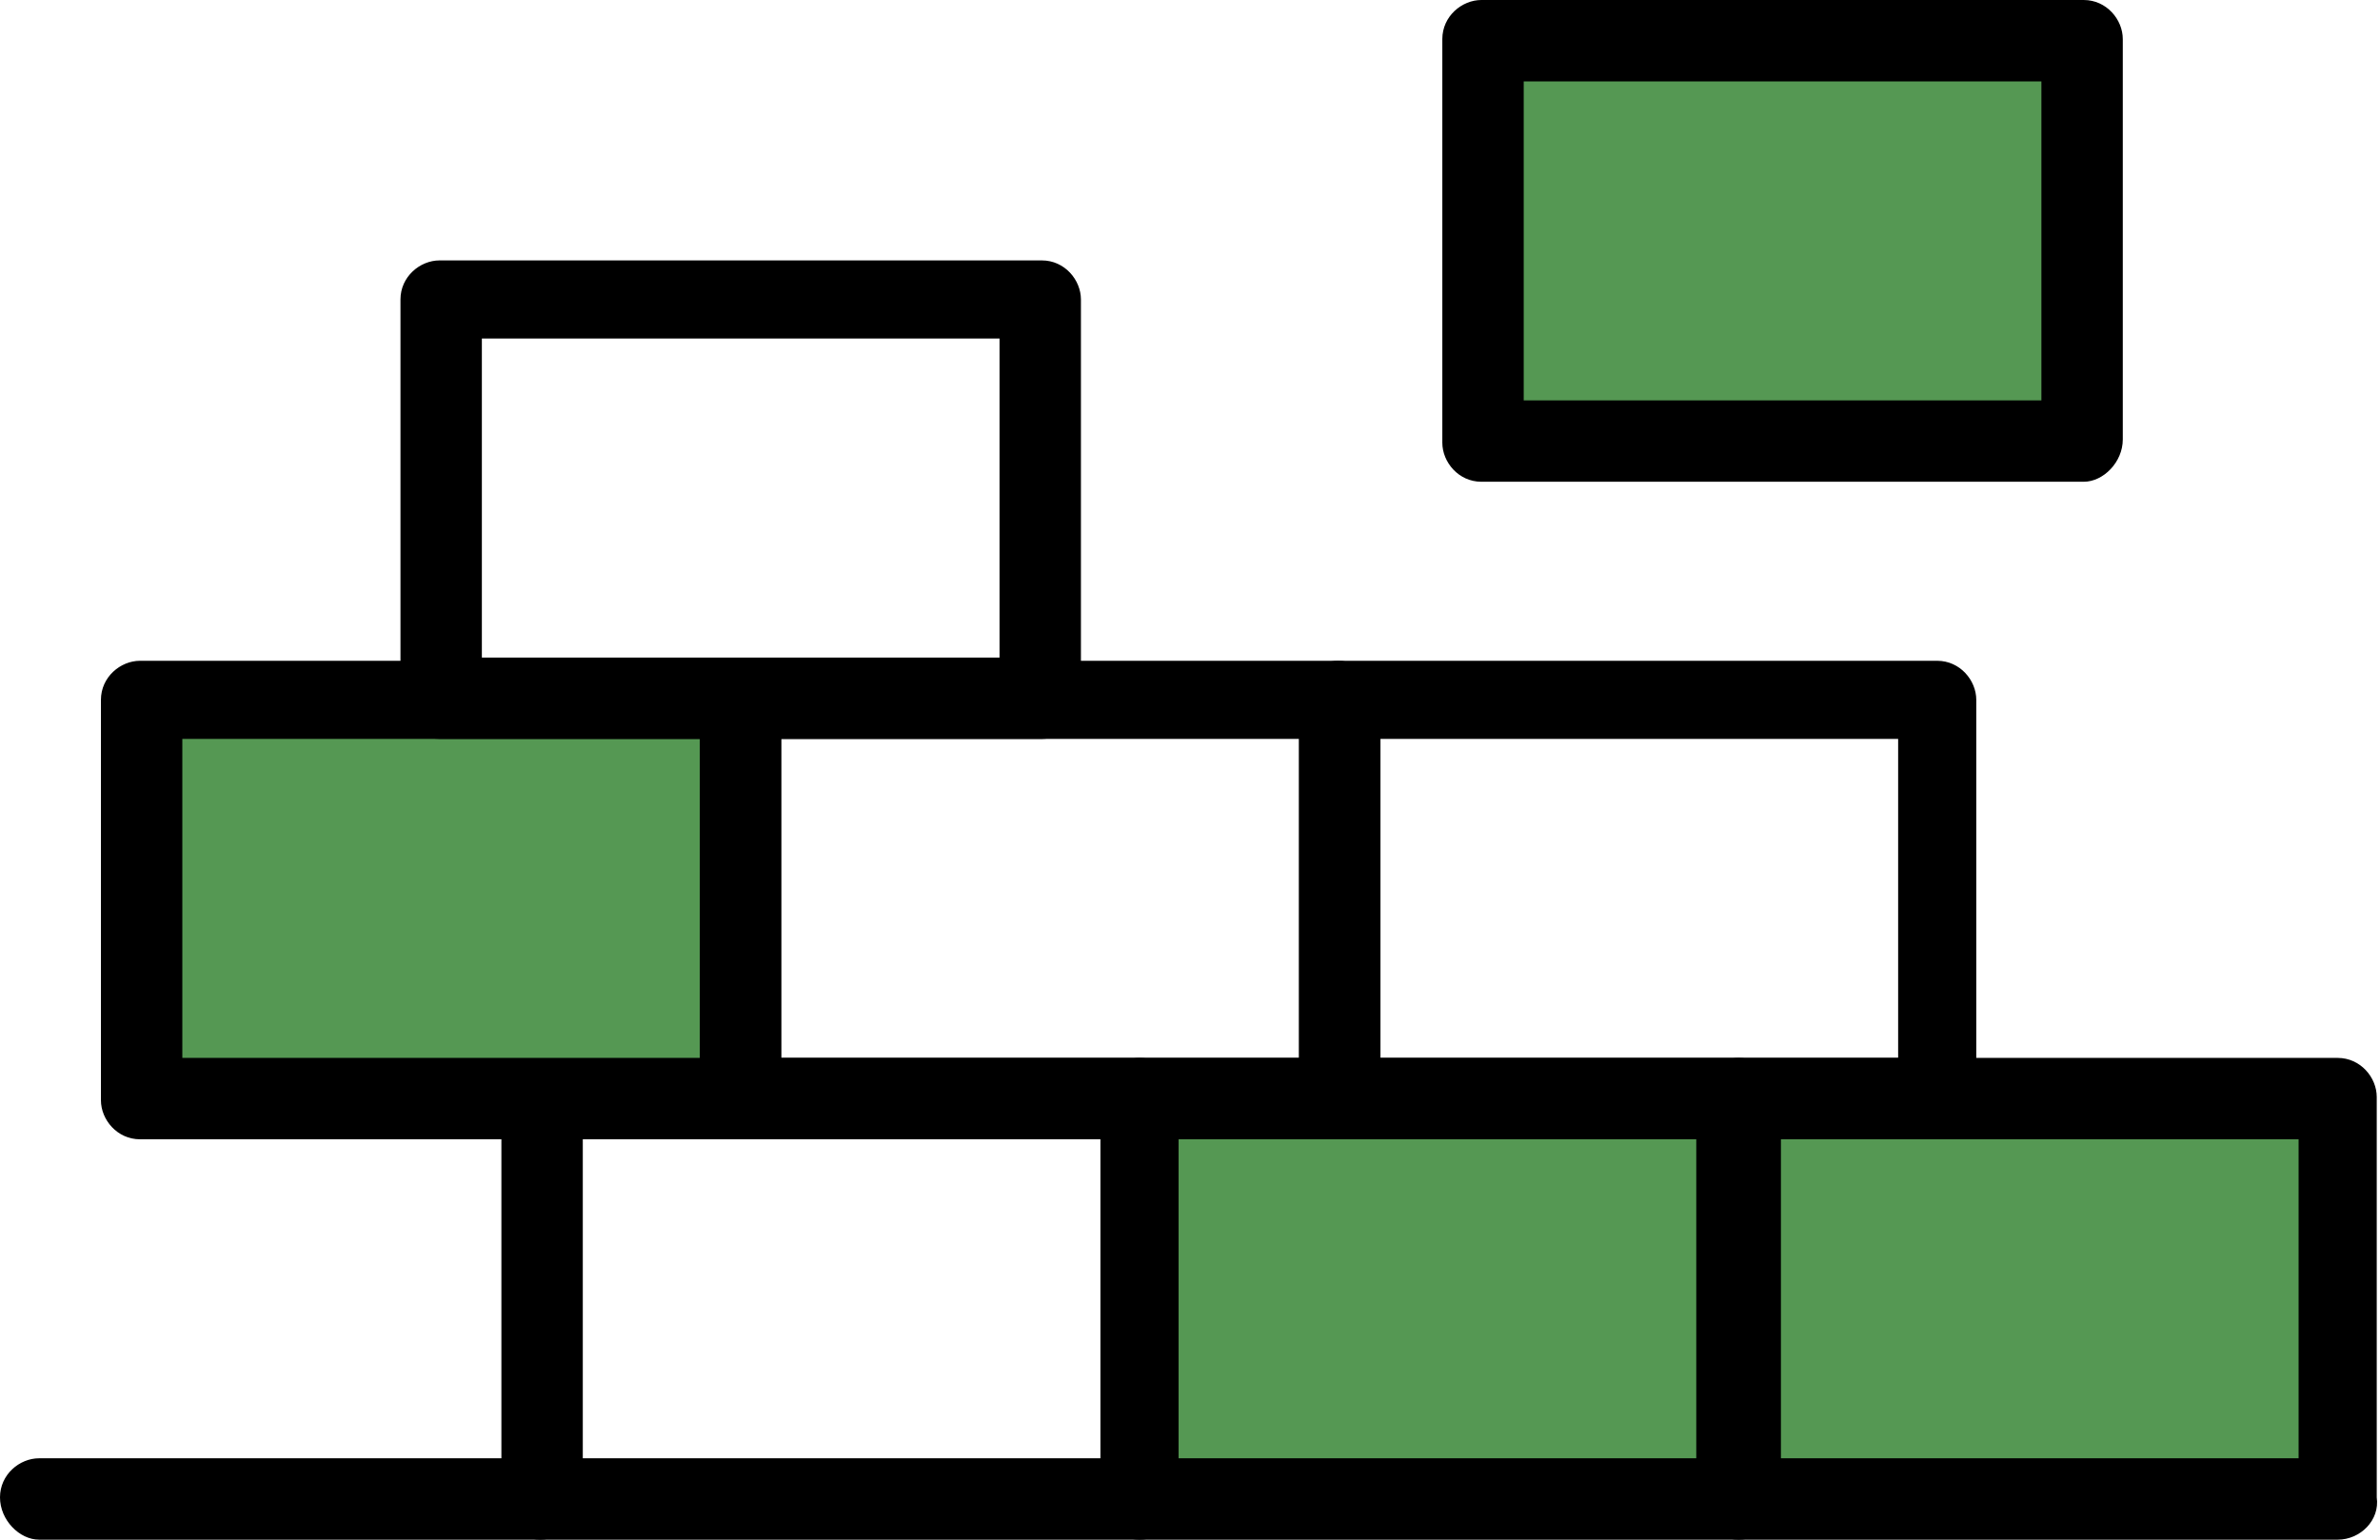
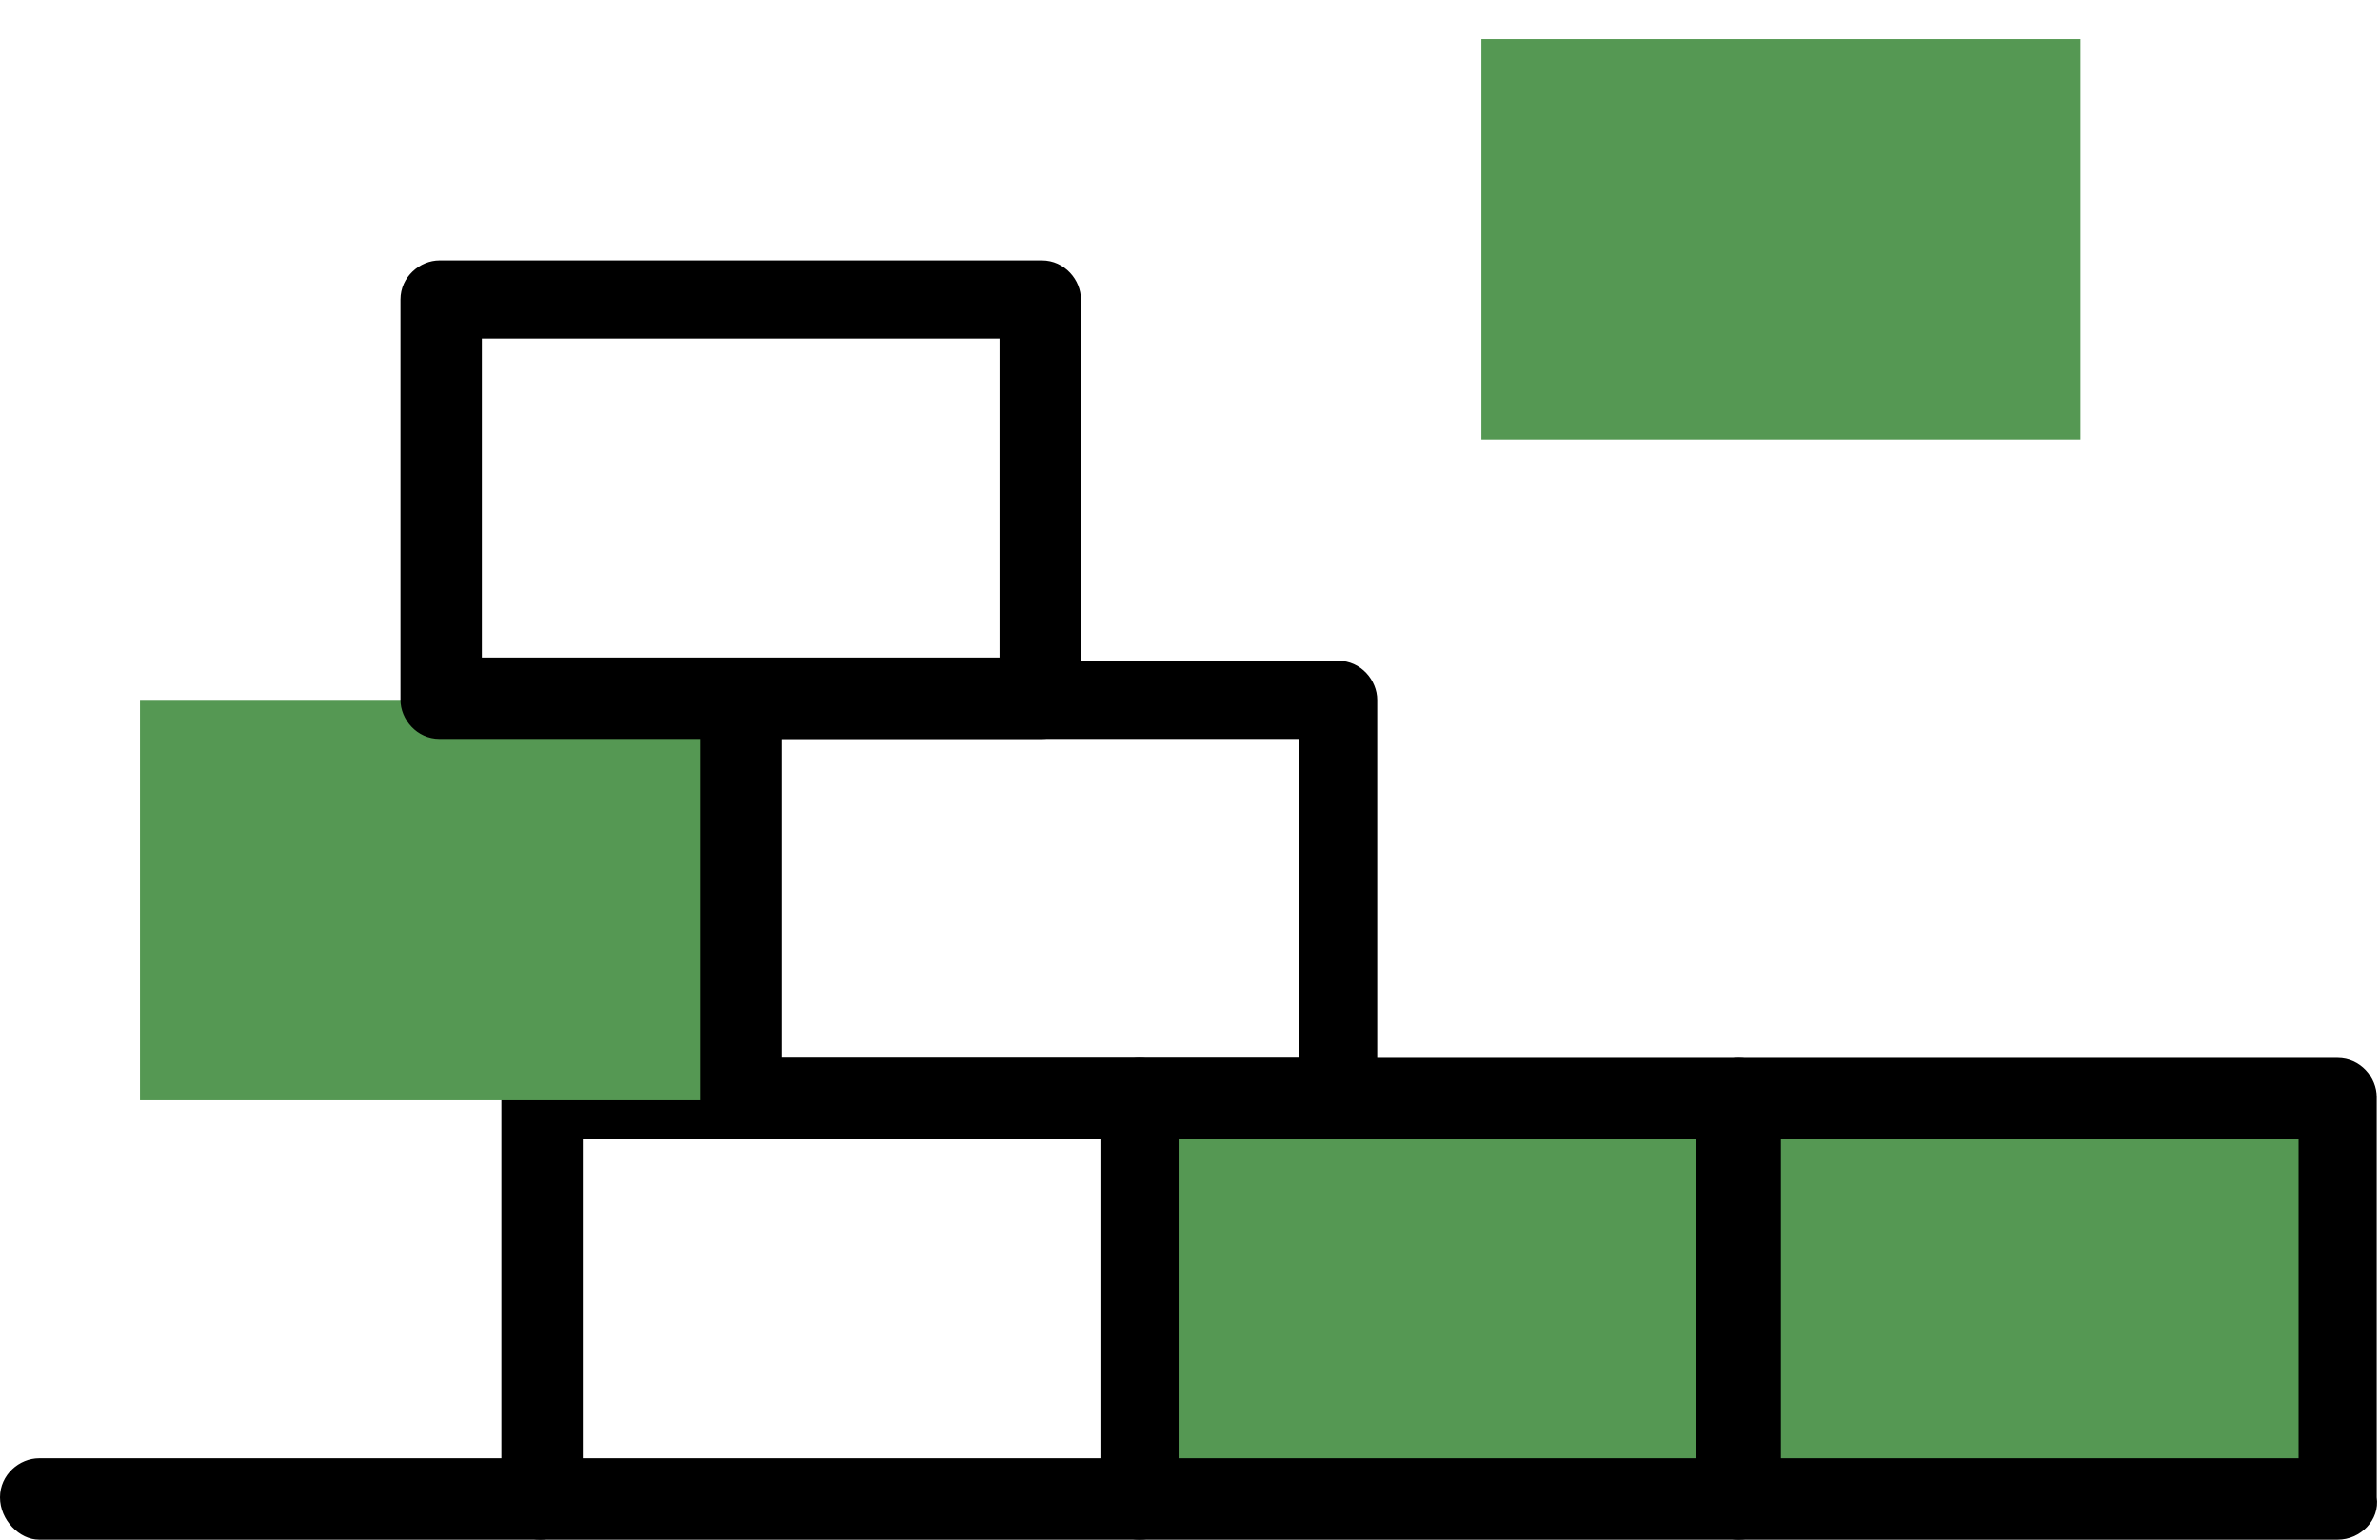
<svg xmlns="http://www.w3.org/2000/svg" xmlns:xlink="http://www.w3.org/1999/xlink" version="1.1" id="レイヤー_1" x="0px" y="0px" viewBox="0 0 73.1 47.3" style="enable-background:new 0 0 73.1 47.3;" xml:space="preserve">
  <style type="text/css">
	.st0{clip-path:url(#SVGID_00000140713821914288972840000012260364472242059194_);}
	.st1{fill:#559853;}
	.st2{clip-path:url(#SVGID_00000002349316563329333820000005931828848822298498_);}
	.st3{clip-path:url(#SVGID_00000083770834032283410530000017325285110302186118_);}
	.st4{clip-path:url(#SVGID_00000067954462996460533940000011391376438623022005_);}
</style>
  <g id="グループ_2977" transform="translate(0 0)">
    <g id="グループ_2987">
      <g>
        <defs>
          <rect id="SVGID_1_" width="73.1" height="47.3" />
        </defs>
        <clipPath id="SVGID_00000040539059571641013320000017544328541318183333_">
          <use xlink:href="#SVGID_1_" style="overflow:visible;" />
        </clipPath>
        <g id="グループ_2986" style="clip-path:url(#SVGID_00000040539059571641013320000017544328541318183333_);">
          <path d="M35,47.3H16.6c-0.7,0-1.2-0.6-1.2-1.2V33.7c0-0.7,0.6-1.2,1.2-1.2H35c0.7,0,1.2,0.6,1.2,1.2V46      C36.3,46.7,35.7,47.3,35,47.3z M17.9,44.8h15.9V35H17.9V44.8z" />
        </g>
      </g>
    </g>
    <rect id="長方形_664" x="4.3" y="21.5" class="st1" width="18.4" height="12.3" />
    <rect id="長方形_665" x="45.5" y="1.2" class="st1" width="18.4" height="12.3" />
    <g id="グループ_2989">
      <g>
        <defs>
          <rect id="SVGID_00000031924526712569550340000014625888448253304733_" width="73.1" height="47.3" />
        </defs>
        <clipPath id="SVGID_00000137820605452166370100000011262173354601720205_">
          <use xlink:href="#SVGID_00000031924526712569550340000014625888448253304733_" style="overflow:visible;" />
        </clipPath>
        <g id="グループ_2988" style="clip-path:url(#SVGID_00000137820605452166370100000011262173354601720205_);">
-           <path d="M64,14.8H45.5c-0.7,0-1.2-0.6-1.2-1.2V1.2c0-0.7,0.6-1.2,1.2-1.2H64c0.7,0,1.2,0.6,1.2,1.2v12.3      C65.2,14.2,64.6,14.8,64,14.8z M46.8,12.3h15.9V2.5H46.8V12.3z" />
-           <path d="M22.8,35H4.3c-0.7,0-1.2-0.6-1.2-1.2V21.5c0-0.7,0.6-1.2,1.2-1.2h18.4c0.7,0,1.2,0.6,1.2,1.2v12.3      C24,34.4,23.4,35,22.8,35z M5.6,32.5h15.9v-9.8H5.6V32.5z" />
-         </g>
+           </g>
      </g>
    </g>
    <path d="M32,22.7H13.5c-0.7,0-1.2-0.6-1.2-1.2V9.2c0-0.7,0.6-1.2,1.2-1.2H32c0.7,0,1.2,0.6,1.2,1.2v12.3   C33.2,22.2,32.6,22.7,32,22.7z M14.8,20.2h15.9v-9.8H14.8V20.2z" />
    <path d="M41.1,35H22.7c-0.7,0-1.2-0.6-1.2-1.2V21.5c0-0.7,0.6-1.2,1.2-1.2h18.4c0.7,0,1.2,0.6,1.2,1.2v12.3   C42.4,34.4,41.8,35,41.1,35z M24,32.5h15.9v-9.8H24V32.5z" />
-     <path d="M59.6,35H41.1c-0.7,0-1.2-0.6-1.2-1.2V21.5c0-0.7,0.6-1.2,1.2-1.2h18.4c0.7,0,1.2,0.6,1.2,1.2v12.3   C60.8,34.4,60.2,35,59.6,35z M42.4,32.5h15.9v-9.8H42.4V32.5z" />
    <rect id="長方形_672" x="35" y="33.7" class="st1" width="18.4" height="12.3" />
    <g id="グループ_2991">
      <g>
        <defs>
          <rect id="SVGID_00000067227473685191484820000002043918952319504291_" width="73.1" height="47.3" />
        </defs>
        <clipPath id="SVGID_00000057847253939316612800000011465570648796985472_">
          <use xlink:href="#SVGID_00000067227473685191484820000002043918952319504291_" style="overflow:visible;" />
        </clipPath>
        <g id="グループ_2990" style="clip-path:url(#SVGID_00000057847253939316612800000011465570648796985472_);">
          <path d="M53.4,47.3H35c-0.7,0-1.2-0.6-1.2-1.2V33.7c0-0.7,0.6-1.2,1.2-1.2h18.4c0.7,0,1.2,0.6,1.2,1.2V46      C54.7,46.7,54.1,47.3,53.4,47.3z M36.2,44.8h15.9V35H36.2V44.8z" />
        </g>
      </g>
    </g>
    <rect id="長方形_675" x="53.4" y="33.7" class="st1" width="18.4" height="12.3" />
    <g id="グループ_2993">
      <g>
        <defs>
          <rect id="SVGID_00000074419394207680048790000011250941621615275692_" width="73.1" height="47.3" />
        </defs>
        <clipPath id="SVGID_00000161616531670355987730000003958302827807378841_">
          <use xlink:href="#SVGID_00000074419394207680048790000011250941621615275692_" style="overflow:visible;" />
        </clipPath>
        <g id="グループ_2992" style="clip-path:url(#SVGID_00000161616531670355987730000003958302827807378841_);">
          <path d="M71.8,47.3H53.4c-0.7,0-1.2-0.6-1.2-1.2V33.7c0-0.7,0.6-1.2,1.2-1.2h18.4c0.7,0,1.2,0.6,1.2,1.2V46      C73.1,46.7,72.5,47.3,71.8,47.3z M54.7,44.8h15.9V35H54.7V44.8z" />
          <path d="M16.6,47.3H1.2C0.6,47.3,0,46.7,0,46s0.6-1.2,1.2-1.2h15.4c0.7,0,1.2,0.6,1.2,1.2S17.3,47.3,16.6,47.3z" />
        </g>
      </g>
    </g>
  </g>
</svg>